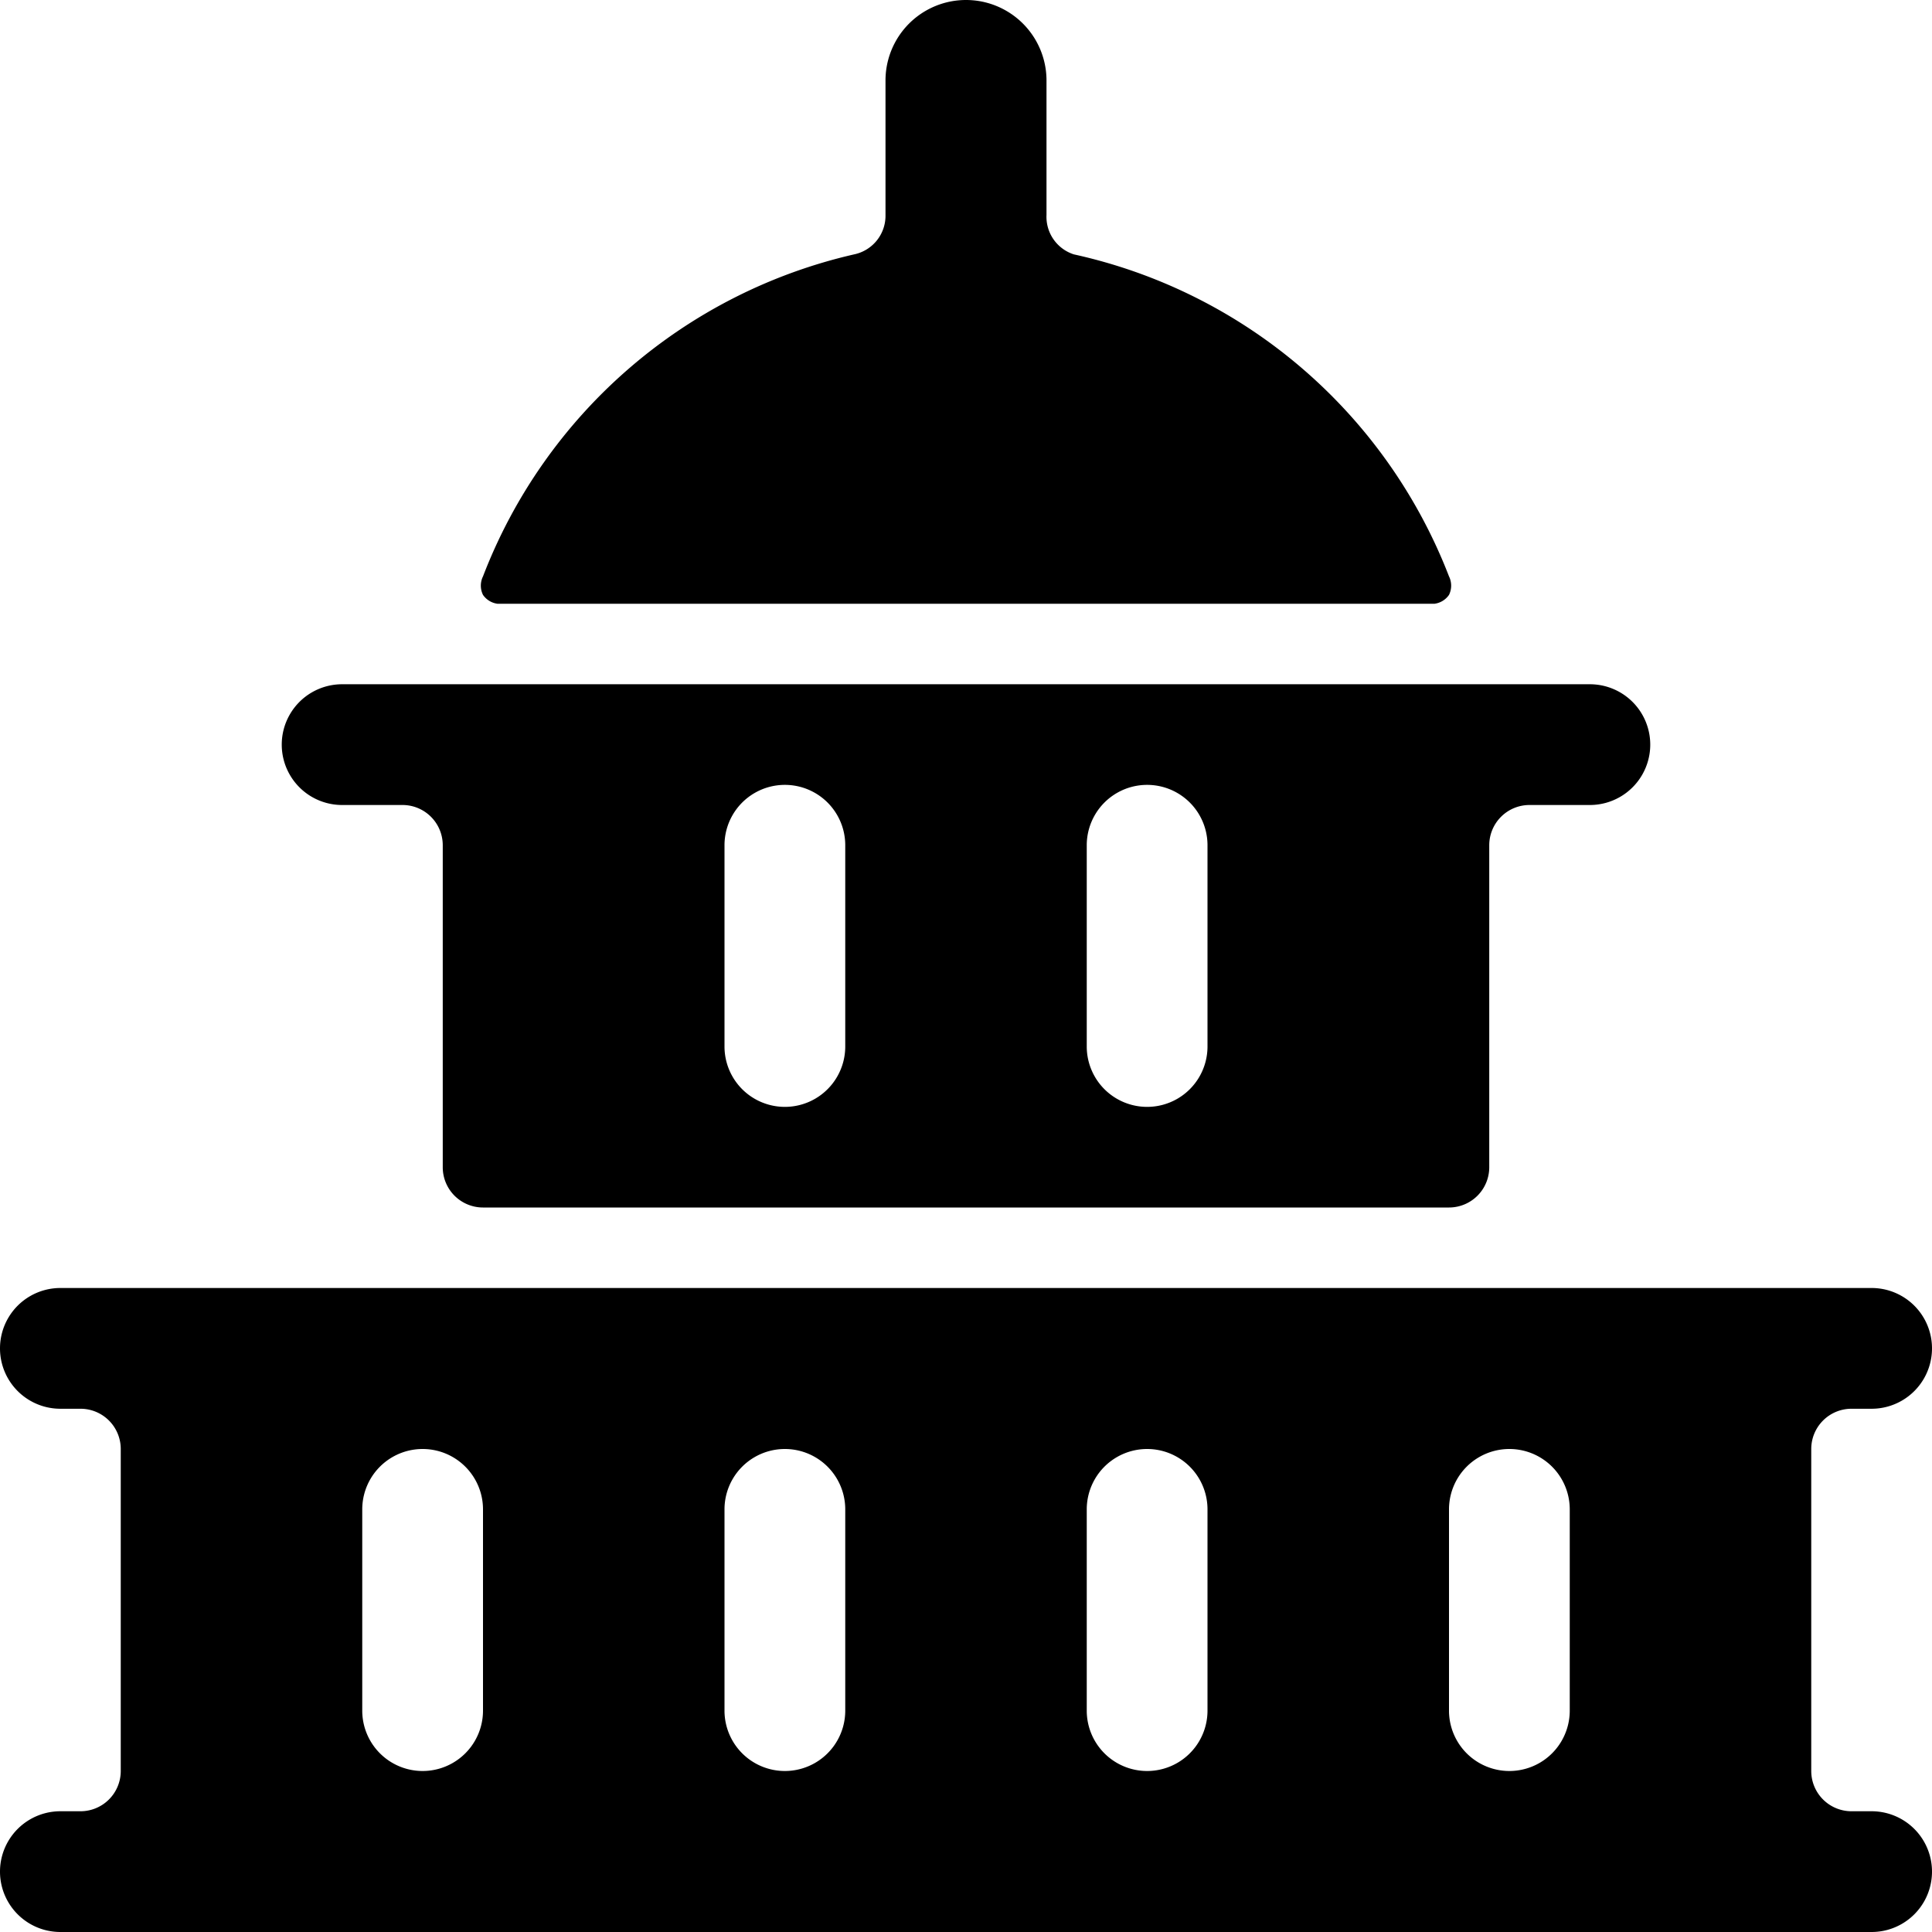
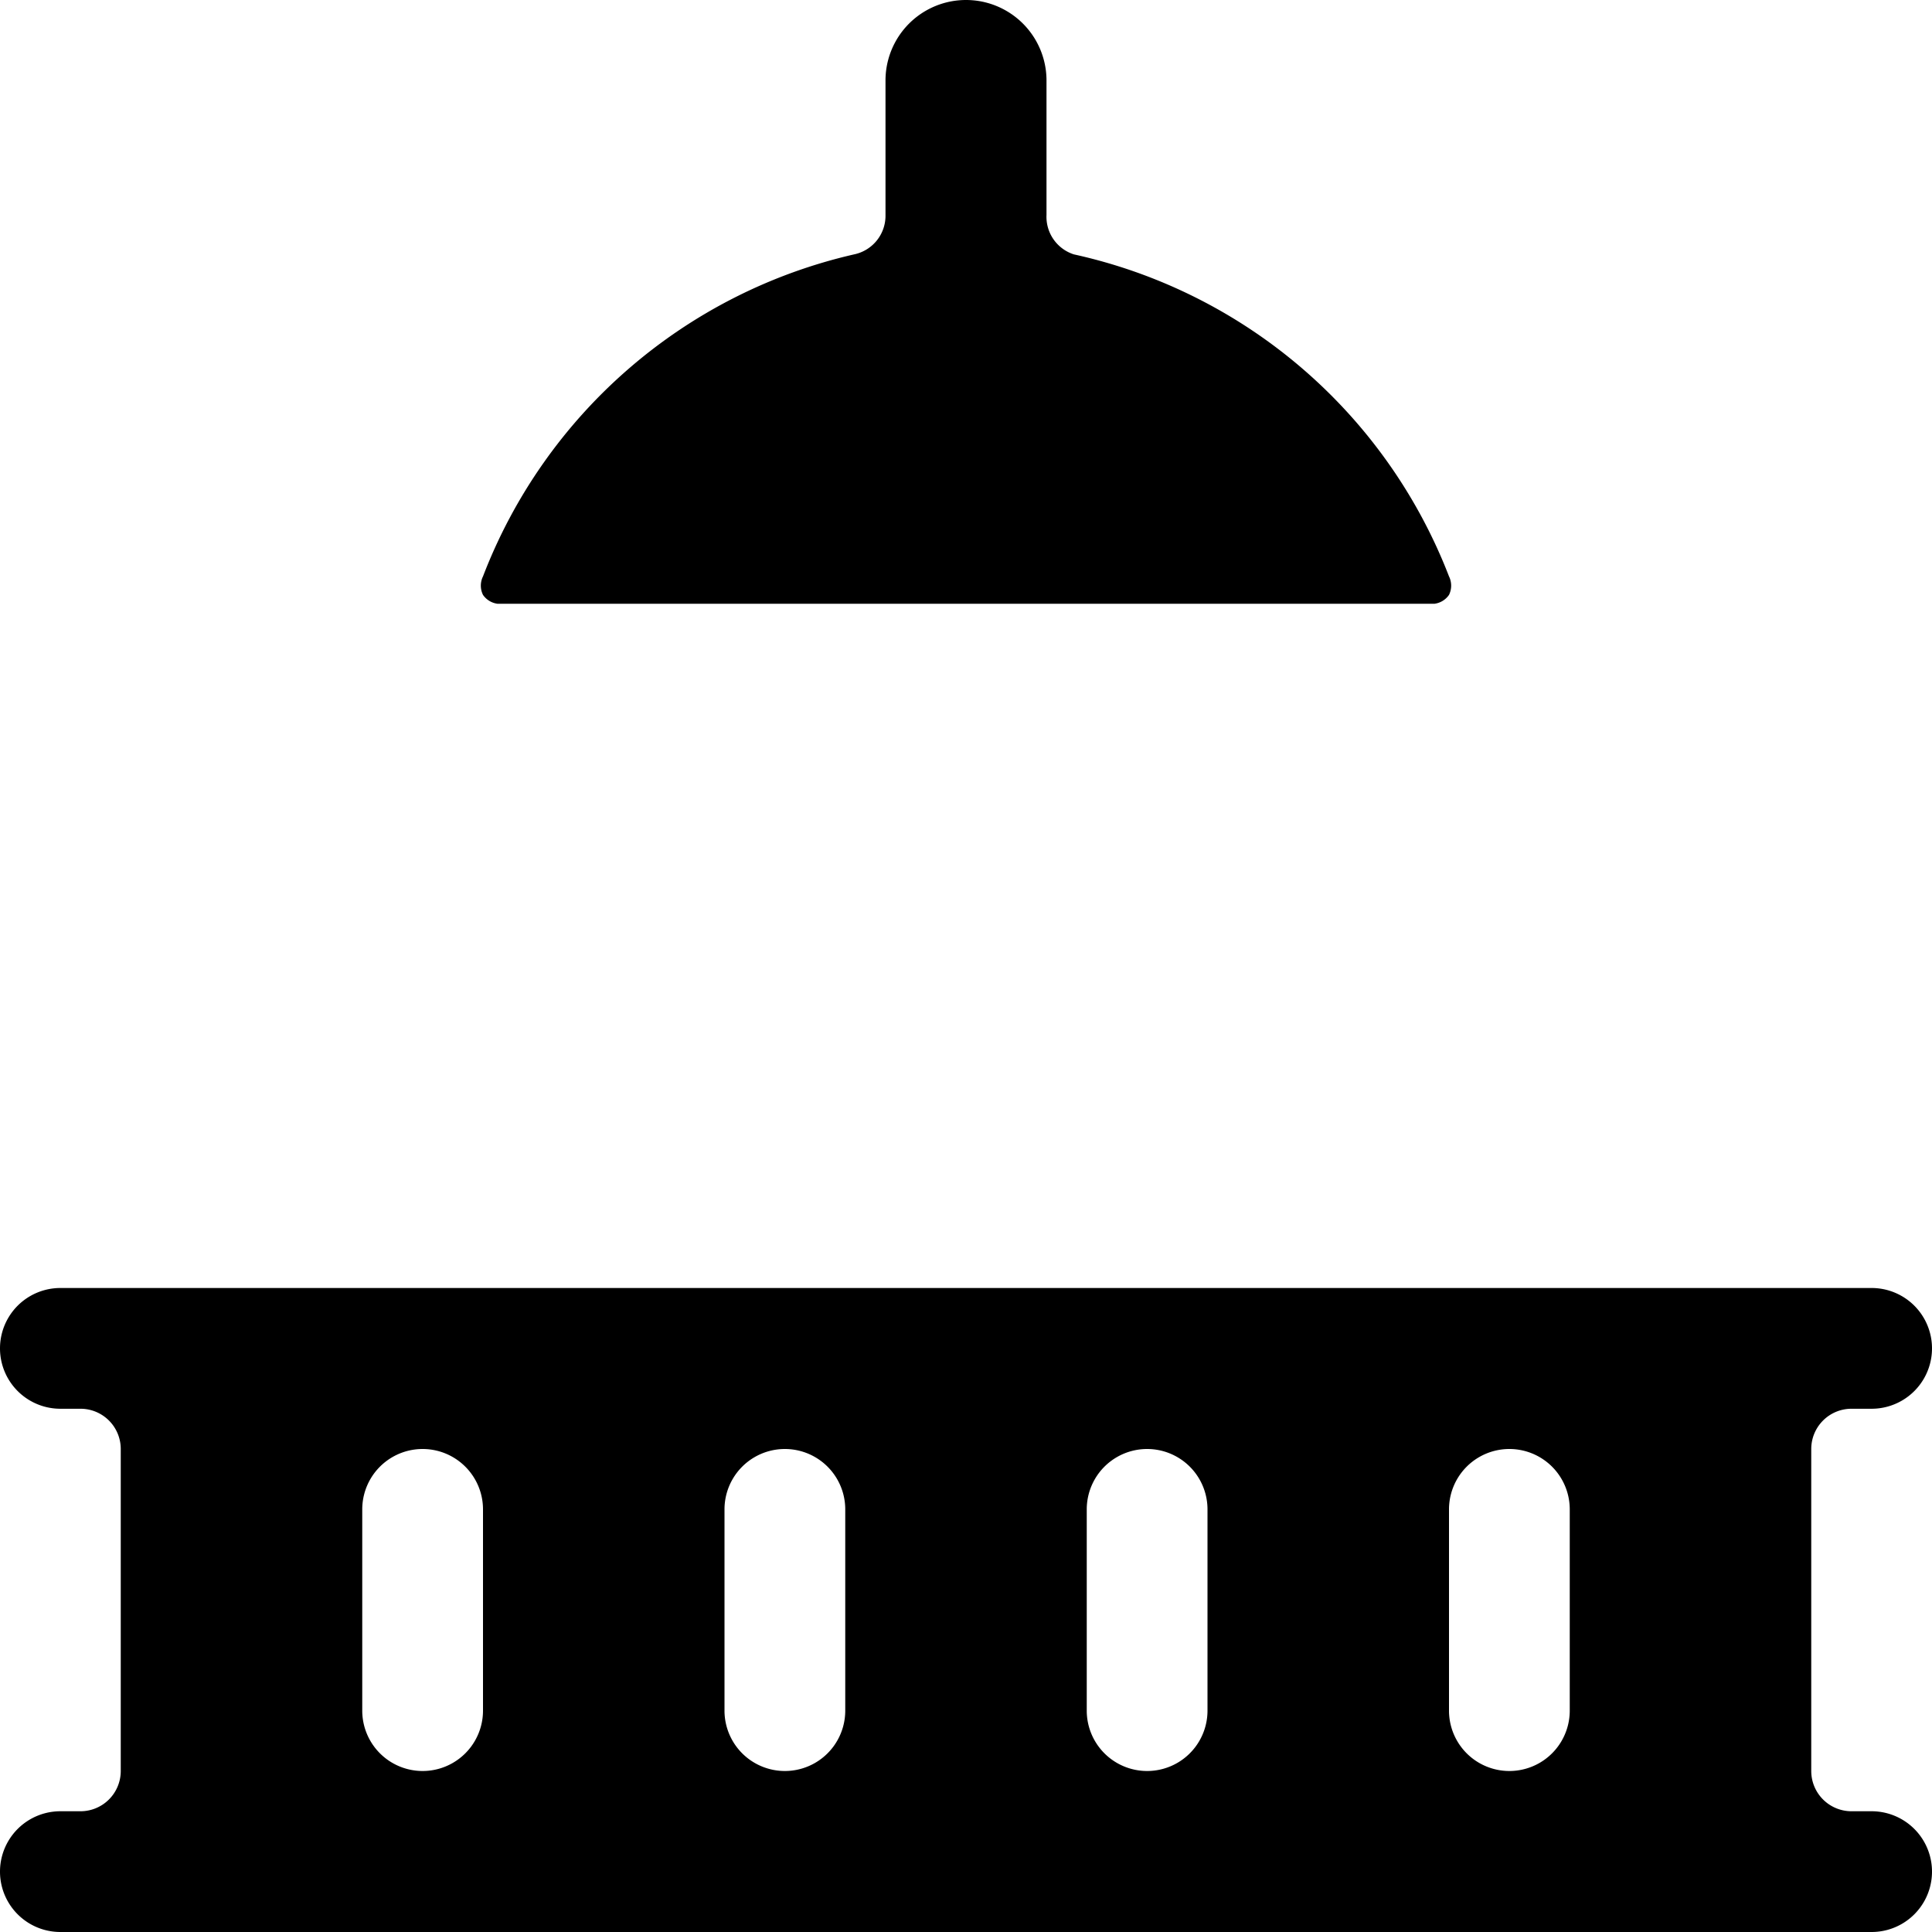
<svg xmlns="http://www.w3.org/2000/svg" viewBox="0 0 24 24">
  <g>
    <path d="M23.25 22.5H23a0.5 0.5 0 0 1 -0.5 -0.5v-4a0.5 0.5 0 0 1 0.5 -0.5h0.25a0.75 0.75 0 0 0 0 -1.5H0.75a0.75 0.75 0 0 0 0 1.5H1a0.5 0.5 0 0 1 0.5 0.5v4a0.5 0.5 0 0 1 -0.5 0.5H0.75a0.75 0.75 0 0 0 0 1.5h22.5a0.75 0.75 0 0 0 0 -1.5ZM6 21.25a0.75 0.75 0 0 1 -1.5 0v-2.5a0.75 0.75 0 0 1 1.5 0Zm4.5 0a0.75 0.75 0 0 1 -1.5 0v-2.5a0.75 0.75 0 0 1 1.5 0Zm4.5 0a0.75 0.75 0 0 1 -1.5 0v-2.5a0.75 0.75 0 0 1 1.5 0Zm4.5 0a0.75 0.75 0 0 1 -1.5 0v-2.5a0.75 0.75 0 0 1 1.5 0Z" fill="#000000" stroke-width="1" />
    <path d="M6.18 7.5h11.64a0.26 0.26 0 0 0 0.18 -0.11 0.26 0.26 0 0 0 0 -0.23 6.49 6.49 0 0 0 -4.66 -4 0.49 0.49 0 0 1 -0.34 -0.49V1a1 1 0 0 0 -2 0v1.67a0.49 0.49 0 0 1 -0.39 0.49 6.49 6.49 0 0 0 -4.61 4 0.26 0.26 0 0 0 0 0.23 0.26 0.26 0 0 0 0.18 0.11Z" fill="#000000" stroke-width="1" />
-     <path d="M4.25 10H5a0.5 0.5 0 0 1 0.5 0.5v4a0.5 0.5 0 0 0 0.5 0.5h12a0.5 0.5 0 0 0 0.5 -0.5v-4a0.5 0.5 0 0 1 0.5 -0.5h0.75a0.75 0.75 0 0 0 0 -1.5H4.25a0.75 0.75 0 0 0 0 1.5Zm9.25 0.5a0.75 0.75 0 0 1 1.5 0V13a0.75 0.75 0 0 1 -1.5 0Zm-4.5 0a0.75 0.75 0 0 1 1.5 0V13A0.75 0.75 0 0 1 9 13Z" fill="#000000" stroke-width="1" />
  </g>
</svg>